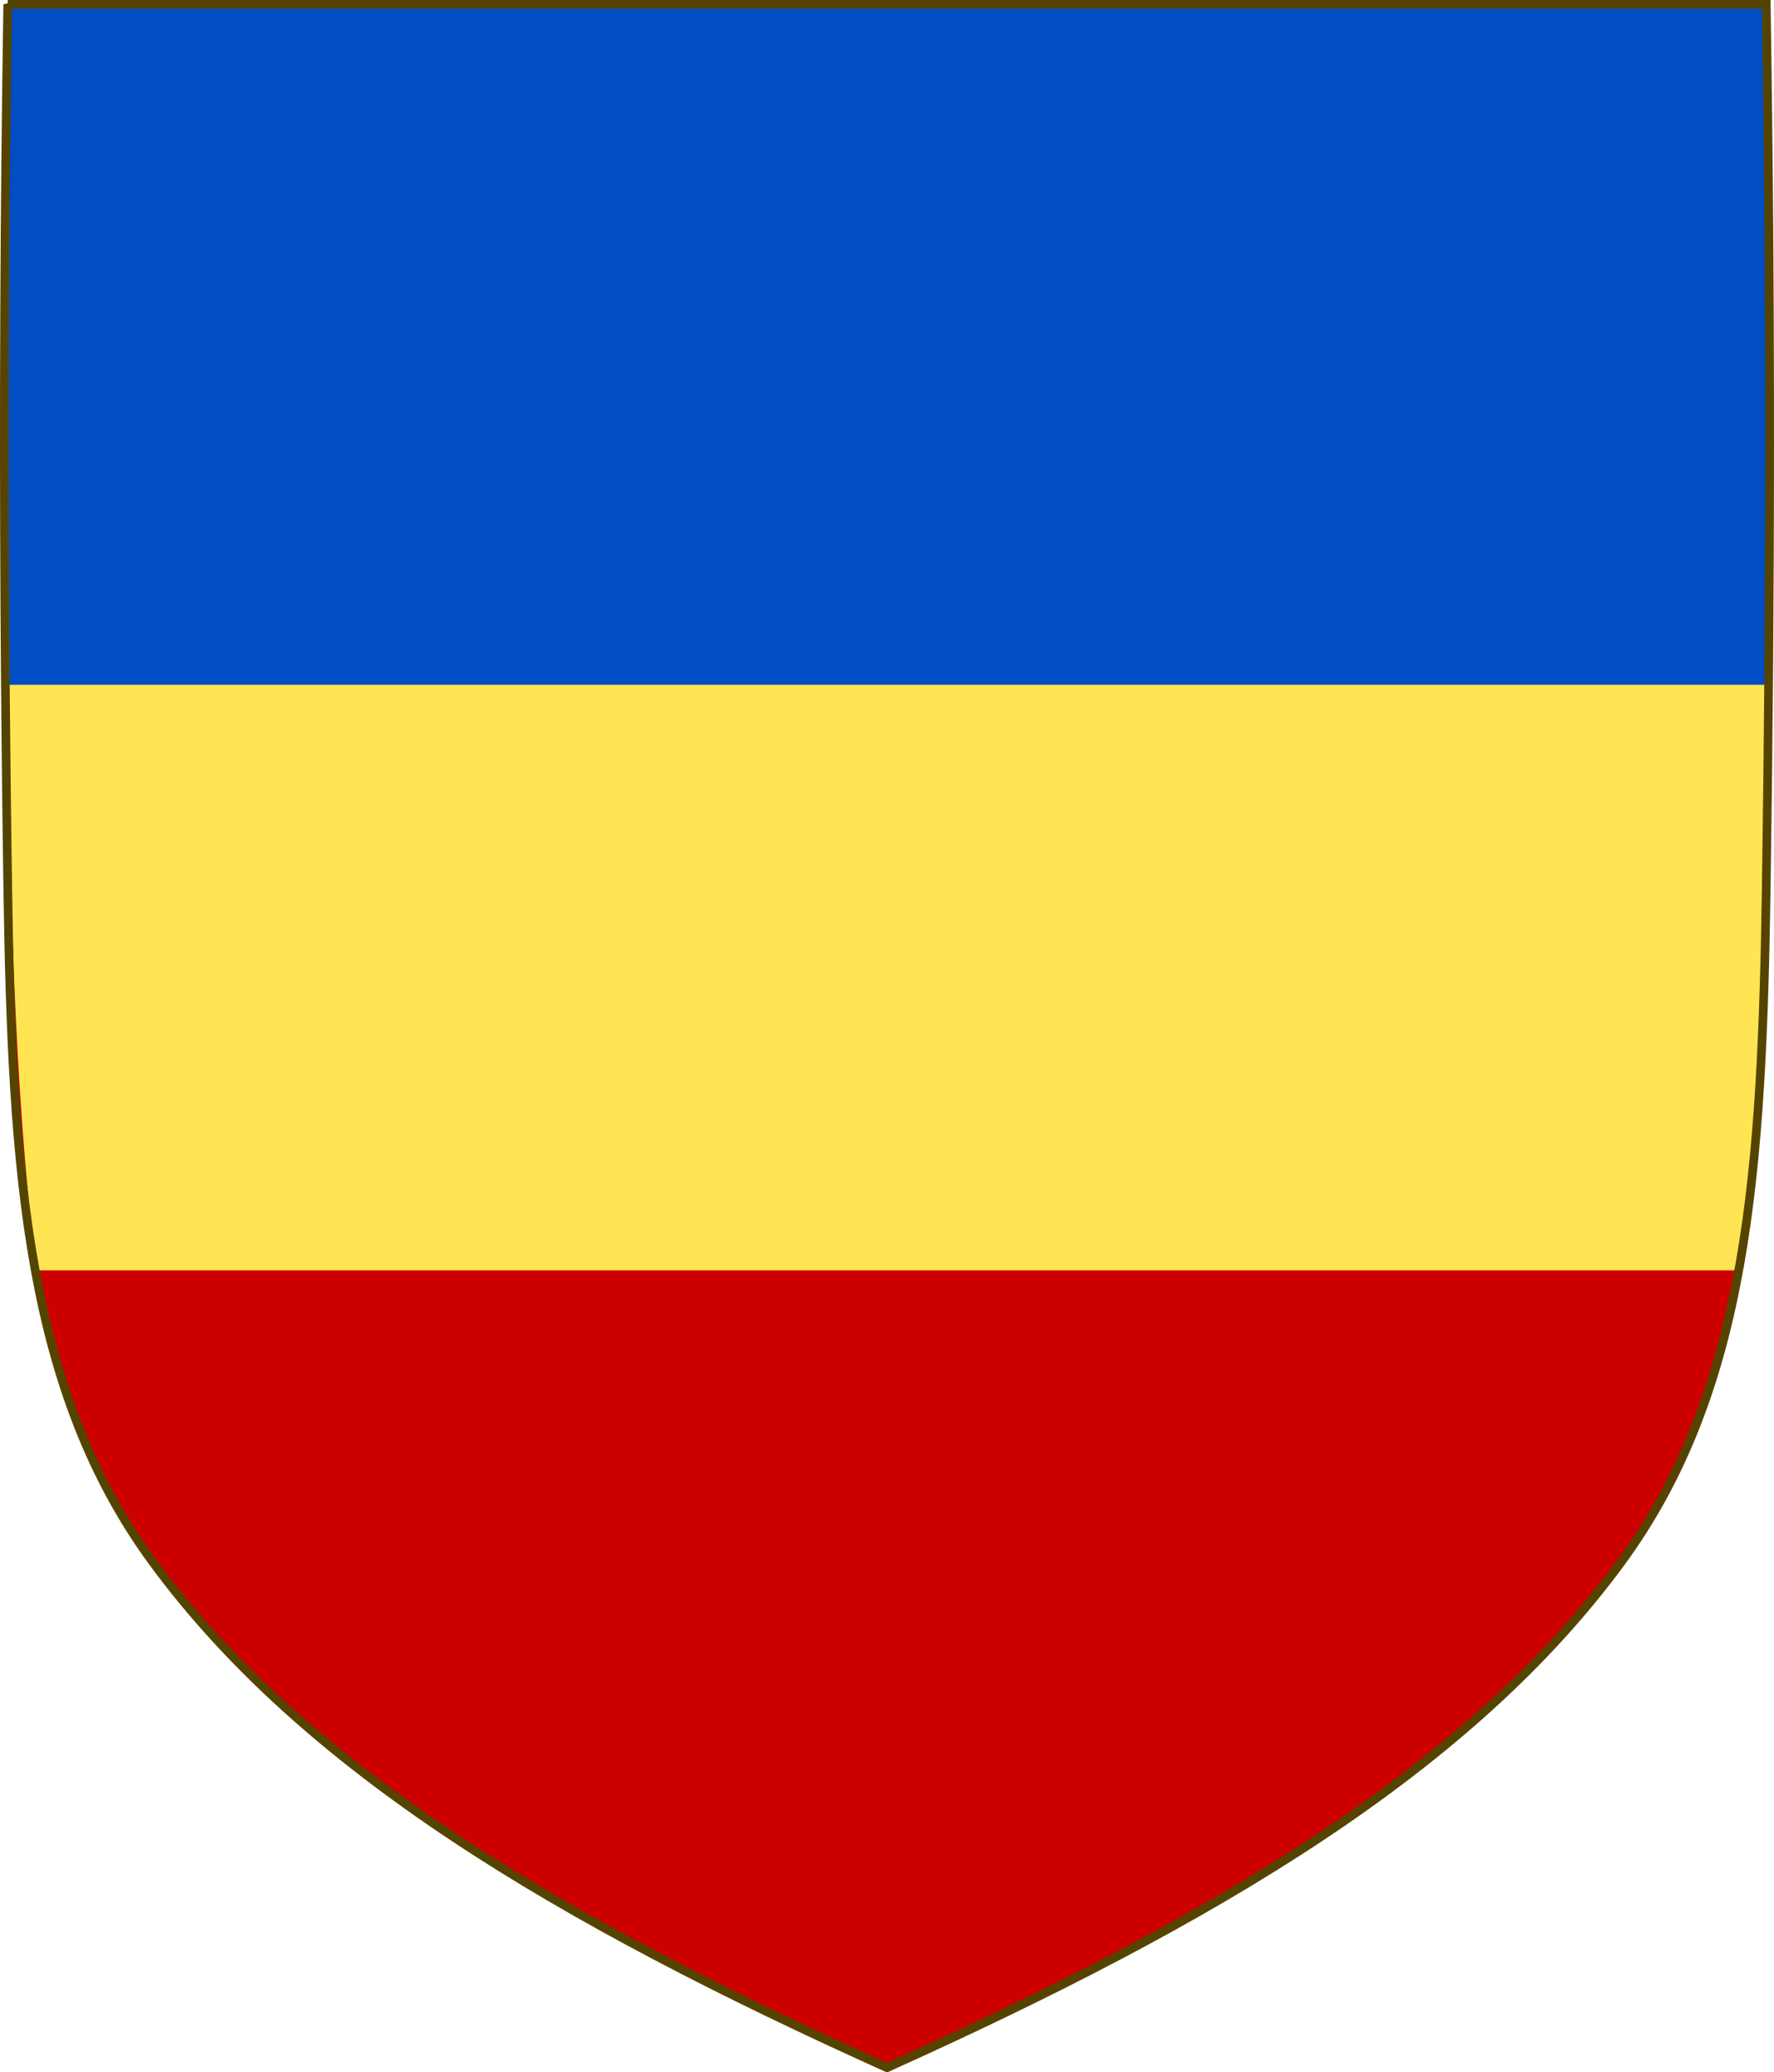
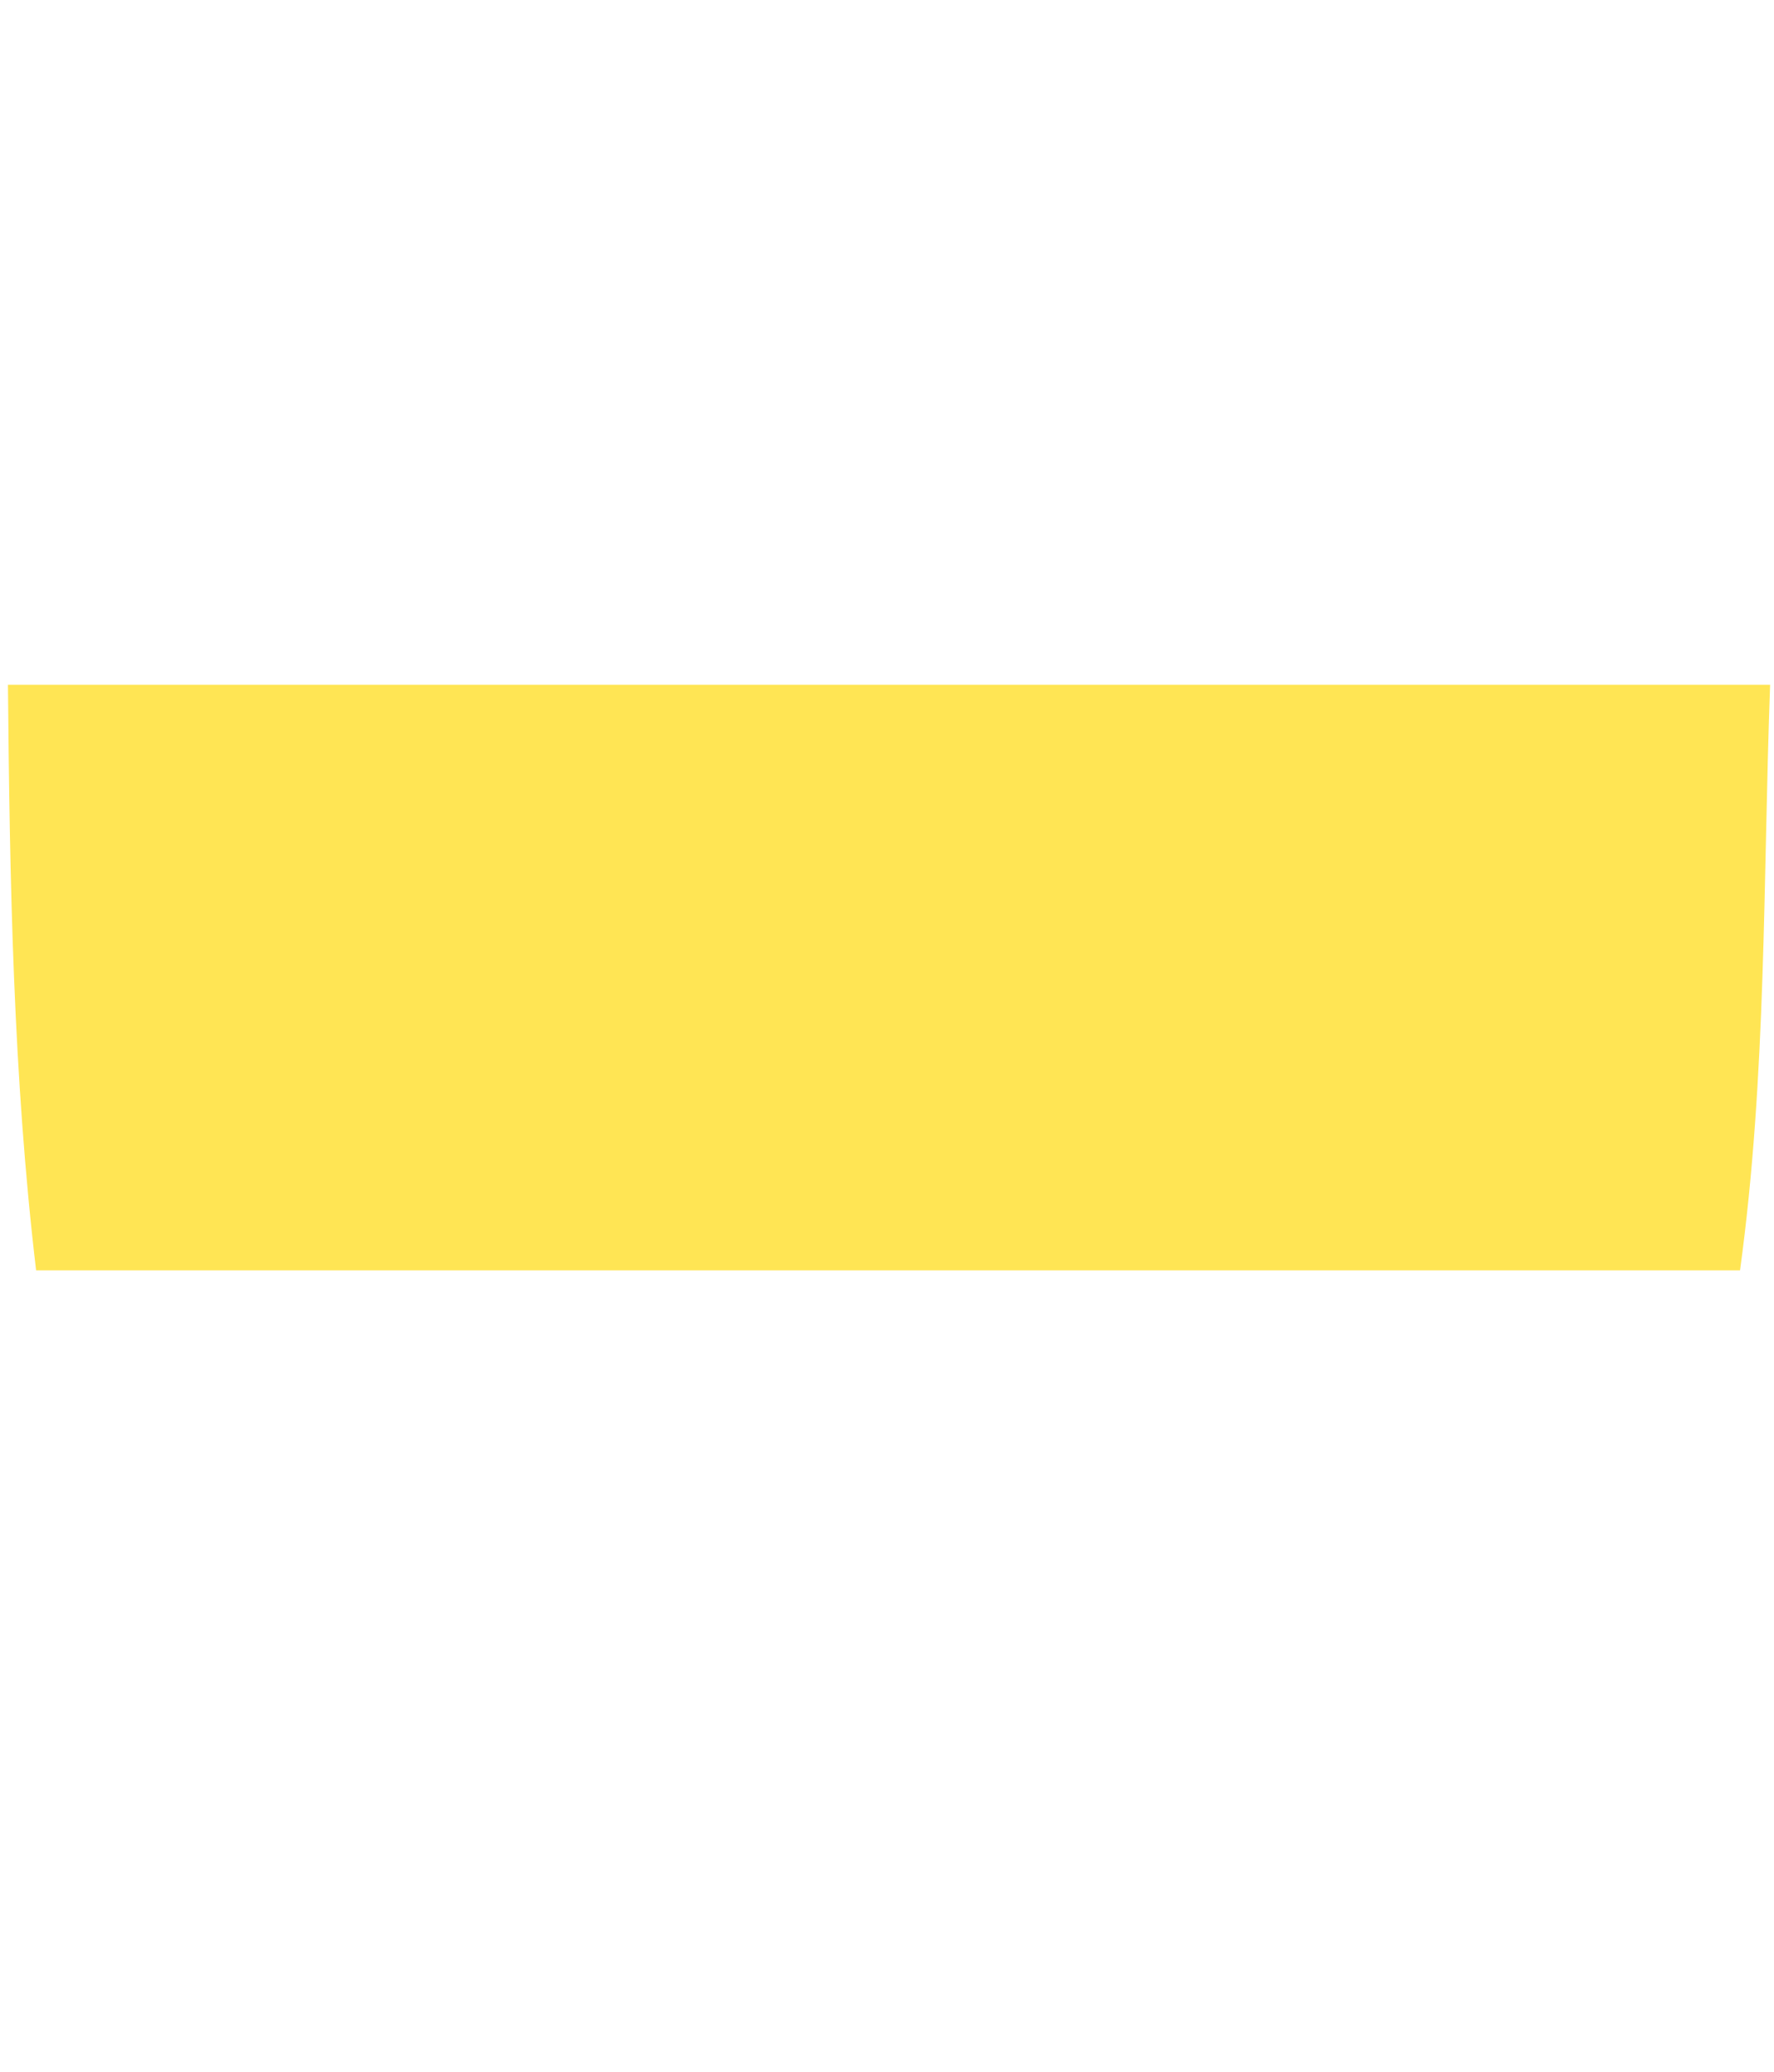
<svg xmlns="http://www.w3.org/2000/svg" xmlns:ns1="http://www.inkscape.org/namespaces/inkscape" xmlns:ns2="http://sodipodi.sourceforge.net/DTD/sodipodi-0.dtd" width="409.65" height="478.32" version="1.1" id="svg2" ns1:version="0.48.5 r10040" ns2:docname="Coat_of_Arms_of_the_House_of_Polani.svg">
  <defs id="defs2442" />
  <ns2:namedview pagecolor="#ffffff" bordercolor="#666666" borderopacity="1" objecttolerance="10" gridtolerance="10" guidetolerance="10" ns1:pageopacity="0" ns1:pageshadow="2" ns1:window-width="1536" ns1:window-height="801" id="namedview2440" showgrid="false" ns1:zoom="0.93539193" ns1:cx="126.67194" ns1:cy="297.72052" ns1:window-x="-8" ns1:window-y="-8" ns1:window-maximized="1" ns1:current-layer="g8" />
  <g transform="translate(-552.32 -147.49)" id="g6">
    <g transform="translate(217.94,365.75)" id="g8">
-       <path style="fill:#cc0000;fill-opacity:1;stroke:none" ns1:connector-curvature="0" d="m 336.163,-217.264 c -0.737,46.42 -0.939,92.845 -0.669,139.27 0.125,21.389 0.349,42.777 0.669,64.164 0.975,65.329 4.234,116.31 33.501,156.17 35.255,48.019 93.988,82.671 169.54,116.72 75.551,-34.045 134.28,-68.698 169.54,-116.72 29.267,-39.863 32.526,-90.843 33.501,-156.17 1.012,-67.806 1.076,-135.62 0,-203.43 H 336.165 z" id="path2436-5" />
-       <path id="path2999" d="m 336.163,-217.264 c -0.737,46.42 -0.939,92.845 -0.669,139.27 0.125,21.389 0.349,42.777 0.669,64.164 l 406.082,0 c 1.012,-67.806 1.076,-135.62 0,-203.43 l -406.08,0 z" ns1:connector-curvature="0" style="fill:#004dc4;fill-opacity:1;stroke:none" ns2:nodetypes="csccccc" />
      <g transform="matrix(0.992,0,0,1.071,-1827.364,-699.974)" id="g3001" style="fill:#cc0000;fill-opacity:1;stroke:none;display:inline">
        <g style="fill:#cc0000;fill-opacity:1;stroke:none" transform="translate(1272.862,-355.795)" id="g3003" ns1:label="elementos internos">
          <path ns2:nodetypes="ccccc" ns1:connector-curvature="0" id="path3005" d="m 908.166,953.164 410.198,0 c -1.661,42.074 -0.78,84.147 -7.002,126.221 l -396.642,0 c -5.354,-41.864 -6.143,-84.03 -6.553,-126.221 z" style="fill:#ffe554;fill-rule:nonzero;fill-opacity:1" />
        </g>
        <g style="fill:#cc0000;fill-opacity:1;stroke:none" id="g3007" transform="matrix(1.44,0,0,1.44,-483.222,684.791)" />
        <g style="fill:#cc0000;fill-opacity:1;stroke:none" id="g3009" transform="matrix(1.44,0,0,1.44,-443.429,510.569)" />
        <g style="fill:#cc0000;fill-opacity:1;stroke:none" id="g3011" transform="matrix(1.44,0,0,1.44,1628.447,1796.879)" />
        <g id="g3013" ns1:label="Texto-text" transform="translate(-15.863,27.528)" style="fill:#cc0000;fill-opacity:1;stroke:none;display:inline">
          <g style="fill:#cc0000;fill-opacity:1;stroke:none;display:inline" id="g3015" transform="translate(-3980.4,497.112)">
            <g style="fill:#cc0000;fill-opacity:1;stroke:none" transform="matrix(1.44,0,0,1.44,-483.222,684.791)" id="g3017" />
            <g style="fill:#cc0000;fill-opacity:1;stroke:none" transform="matrix(1.44,0,0,1.44,-443.429,510.569)" id="g3019" />
            <g style="fill:#cc0000;fill-opacity:1;stroke:none" transform="matrix(1.44,0,0,1.44,1628.447,1796.879)" id="g3021" />
            <g transform="translate(-1339.124,62.906)" style="fill:#cc0000;fill-opacity:1;stroke:none;display:inline" ns1:label="contorno-contour" id="g3023" />
          </g>
        </g>
      </g>
    </g>
-     <path style="fill:none;stroke:#554400;stroke-width:2" ns1:connector-curvature="0" d="m 554.103,148.486 c -0.737,46.42 -0.939,92.845 -0.669,139.27 0.125,21.389 0.349,42.777 0.669,64.164 0.495,33.145 1.578,62.597 6.346,88.777 4.631,25.421 12.737,47.756 27.155,67.393 35.255,48.019 93.988,82.671 169.54,116.72 75.551,-34.045 134.28,-68.698 169.54,-116.72 29.267,-39.863 32.526,-90.843 33.501,-156.17 1.012,-67.806 1.076,-135.62 0,-203.43 l -406.08,0 z" id="path2436" ns2:nodetypes="cssscccsccc" />
  </g>
</svg>